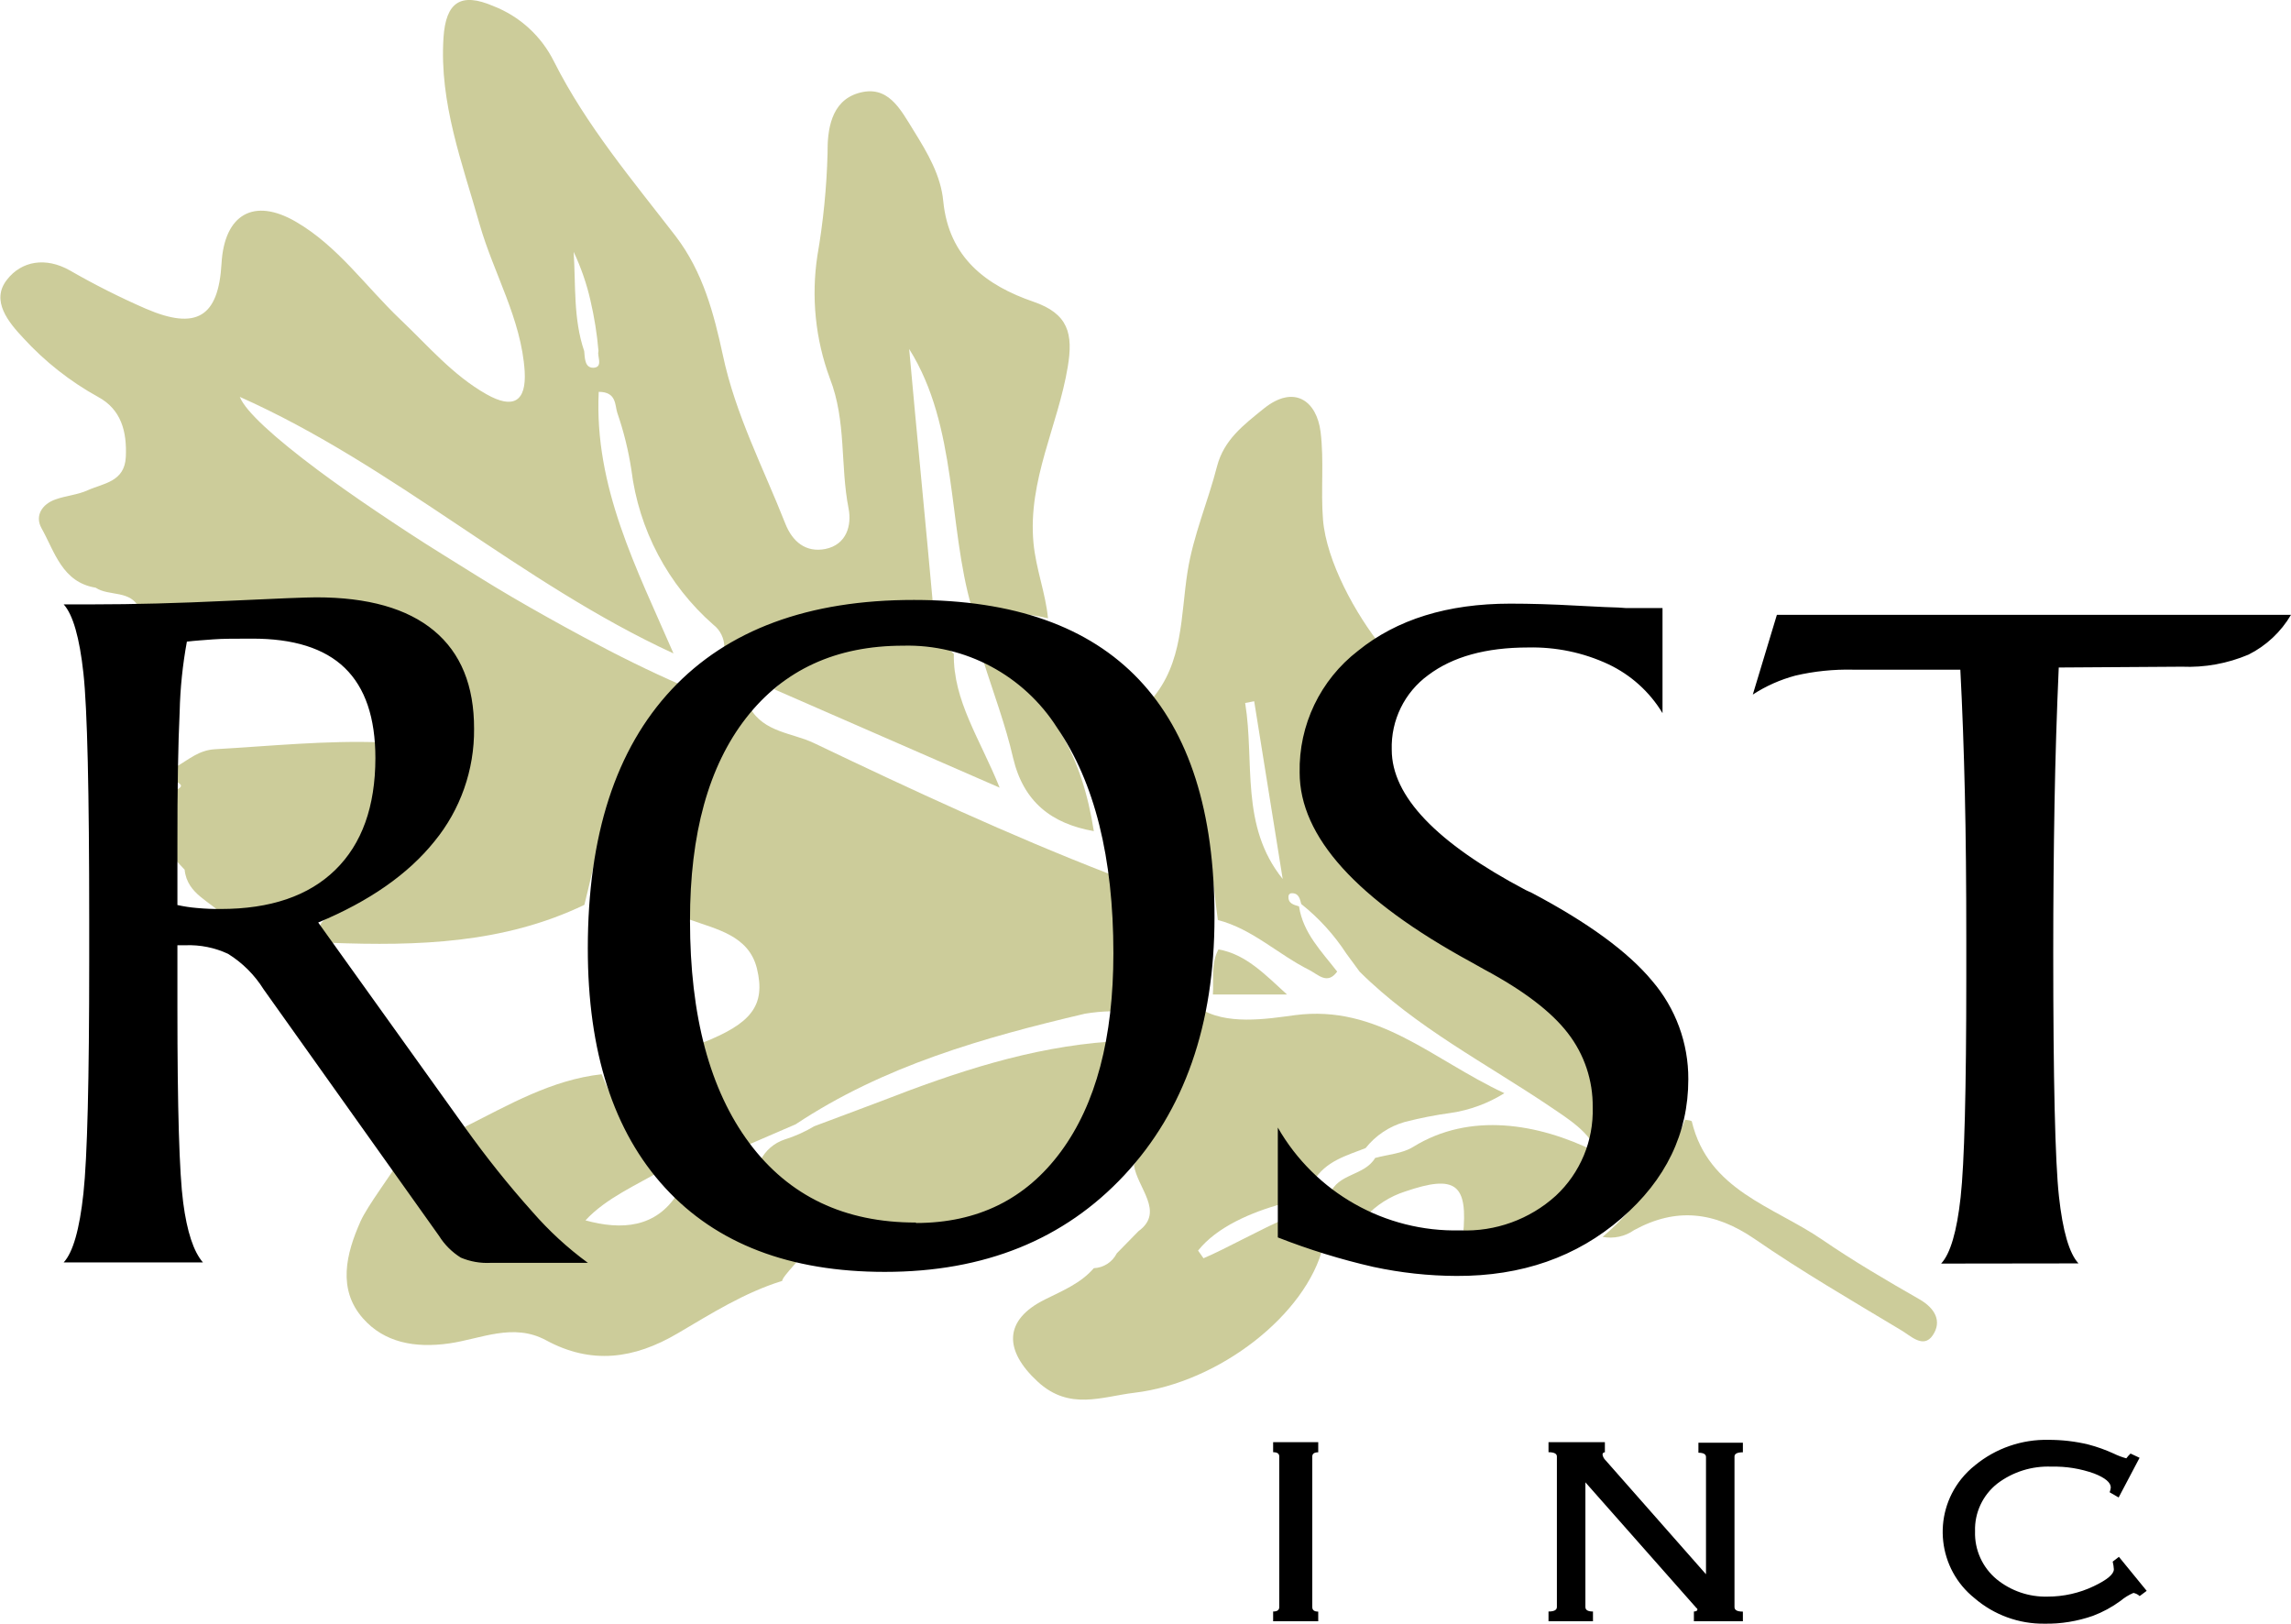
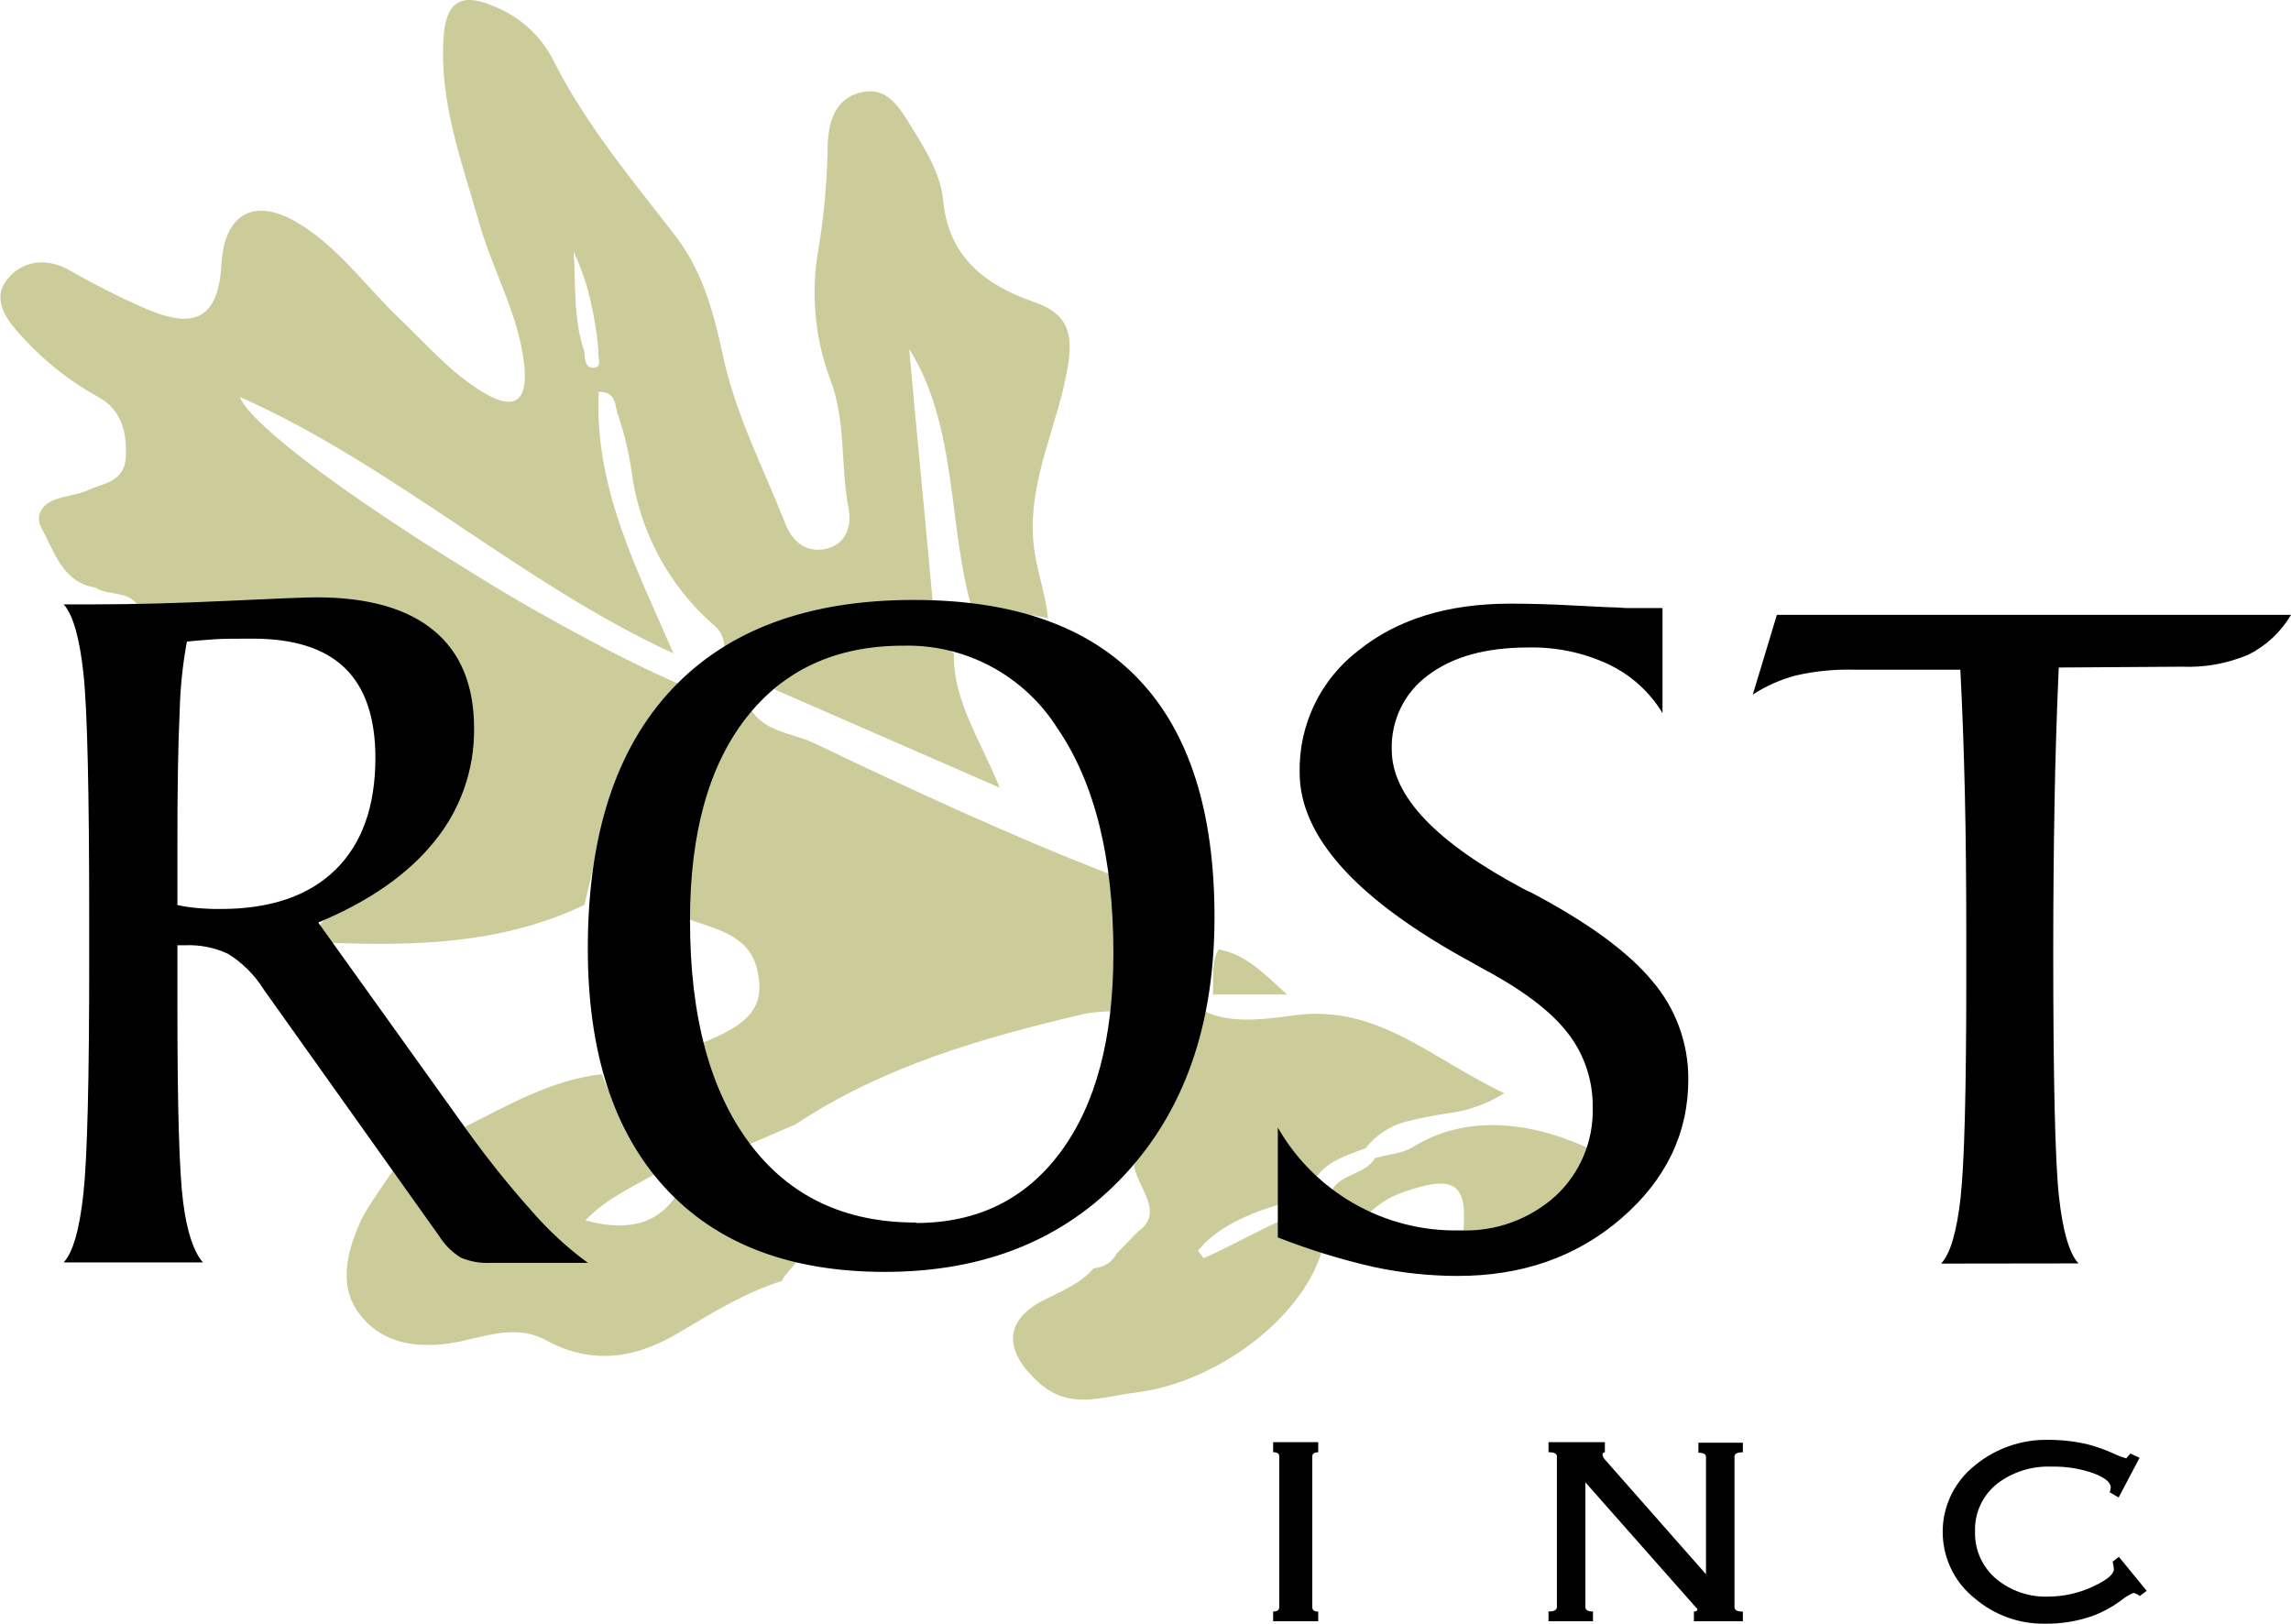
<svg xmlns="http://www.w3.org/2000/svg" id="Rost Logo" data-name="Rost Logo" viewBox="0 0 254 180">
  <defs>
    <style>      .leaf {        fill: #cccc9a;      }    </style>
  </defs>
-   <path class="leaf" d="m177.68,137.12c4.09-3.5,7.23-7.97,9.14-13,.26.07.72.08.75.21,1.83,7.66,9.06,9.4,14.46,13.1,3.47,2.38,7.11,4.51,10.76,6.6,1.75,1,2.54,2.45,1.49,4s-2.5,0-3.53-.58c-5.47-3.29-11-6.5-16.26-10.13-4.4-3-8.67-3.5-13.32-.95-1.01.71-2.27.98-3.49.75h0ZM66.38,39.47c-.04-.19-.04-.38,0-.57-.16-1.88-.46-3.75-.89-5.59.43,1.84.73,3.71.89,5.59-.04.19-.04.38,0,.57Zm-9.56,26.68c-2.64-1.53-5.27-3.15-7.82-4.73,2.55,1.58,5.18,3.2,7.82,4.73Z" />
  <path class="leaf" d="m114.58,33.45c-5.24-1.8-9.38-4.89-10-11.13-.27-2.88-1.75-5.37-3.27-7.82s-2.87-5.16-6.18-4.17c-3,.91-3.41,4.06-3.38,6.68-.1,3.81-.48,7.6-1.13,11.35-.69,4.57-.22,9.24,1.38,13.57,1.86,4.76,1.14,9.67,2.08,14.44.36,1.83-.19,4-2.57,4.49-2.19.43-3.66-.83-4.44-2.8-2.43-6.18-5.53-12.08-6.93-18.7-1-4.6-2.19-9.18-5.21-13.15-4.79-6.21-9.93-12.29-13.5-19.37-1.4-2.83-3.8-5.03-6.74-6.17-3.59-1.54-5.26-.46-5.52,3.51-.47,7.25,2.08,13.89,4,20.67,1.56,5.47,4.63,10.51,5,16.31.2,3.4-1.3,4.21-4.23,2.55-3.74-2.11-6.48-5.38-9.54-8.28-3.84-3.65-6.93-8.14-11.6-10.85s-7.93-.81-8.24,4.64c-.34,5.92-2.77,7.43-8.4,5-2.87-1.25-5.67-2.66-8.38-4.22-2.71-1.55-5.4-1.06-7,1-1.87,2.35.23,4.79,1.8,6.47,2.39,2.61,5.19,4.82,8.29,6.53,2.58,1.39,3.21,3.86,3.08,6.65s-2.5,2.92-4.25,3.71c-1.1.5-2.38.59-3.53,1-1.54.53-2.32,1.85-1.57,3.19,1.47,2.63,2.3,6,6,6.6,1.51,1,3.89.2,4.87,2.32,6.25-.25,12.51-.62,18.77-.73,6.85-.13,12.85,1.77,15.82,8.61,3,7,1.25,13.35-3.56,19-2.61,3-5.86,5.39-9.5,7-2.16,1-1.83,1.94-.35,3.17,9.64.36,19.19.09,28.14-4.21,1.18-4.68,2-9.45,3.9-13.94,1.76-3.78,4.04-7.3,6.77-10.46-3.27-1.42-7-3.25-10.81-5.31-2.57-1.38-5.22-2.86-7.86-4.4s-5.24-3.2-7.79-4.78-5-3.2-7.33-4.77-4.47-3.08-6.38-4.5c-4.79-3.57-8.09-6.55-8.7-8.15,17.19,7.66,31.07,20.6,48.08,28.44-4.09-9.43-8.8-18.42-8.29-29,2,0,1.78,1.48,2.06,2.33.71,2.05,1.23,4.16,1.56,6.31.82,6.64,4.05,12.75,9.08,17.17.77.59,1.22,1.51,1.23,2.48,7-4.49,15-4.5,23.16-4.36-.81-9-1.86-19.64-2.67-28.68,5.39,8.57,4.29,19.62,6.94,28.68,3,.76,5.47.43,8.45,1.18-.27-2.83-1.34-5.47-1.61-8.37-.64-6.94,2.73-13,3.8-19.51.62-3.67.07-5.89-3.8-7.22Zm-48.81,7.32c-.94,0-.93-1.07-1-1.85-1.22-3.57-.93-7.3-1.17-11,.81,1.72,1.44,3.52,1.86,5.38.43,1.84.73,3.71.89,5.59-.04.19-.04.38,0,.57.1.62.26,1.28-.58,1.31Zm9.37,91.52c-2.41,3.86-6.25,4.09-10.23,3,2.27-2.48,5.85-4,8.23-5.44-2.29-3.57-4.94-6.8-6.43-10.76-5.57.62-10.31,3.4-15.17,5.84,3,5.29,7.11,9.78,11.42,14.34-8.53,1.74-13.51-.34-17.5-8.66-.34-.69-.73-1.36-1.16-2-.95,1.65-3.56,5.06-4.33,6.79-1.6,3.59-2.57,7.52.26,10.74,2.37,2.7,5.77,3.33,9.57,2.79,3.51-.5,7.1-2.32,10.74-.35,5,2.71,9.73,2.1,14.6-.77,3.71-2.18,7.4-4.52,11.58-5.81,0-.52,2.44-2.8,2.48-3.31-4.29-2.1-10.49-3.11-14.06-6.4h0Z" />
  <path class="leaf" d="m123,96.89c-11.14-4.32-22-9.37-32.75-14.51-2.42-1.15-5.56-1.18-7.12-3.93-5.35,6.94-6.89,15-6.71,23.48,3,1.09,6.6,1.77,7.5,5.44,1,4.13-.66,6.12-6.06,8.24.45,4.18,1.94,8.18,4.35,11.62l6-2.59c9.78-6.49,20.83-9.62,32.07-12.26.95-.16,1.91-.25,2.88-.27.56-5.06.51-10.17-.16-15.22Zm-17.27-24.52h0Zm.03.11v-.11.1h0Zm-.01,0l-.86-.77c-7.17-1.73-13.6-.49-19.06,4.7l25,10.91c-2.19-5.43-5.17-9.64-5.08-14.84Z" />
-   <path class="leaf" d="m105.75,72.48c-.09,5.2,2.89,9.41,5.07,14.83-2.18-5.42-5.17-9.63-5.07-14.83Zm15.52,19.66c-1.27-8.14-4.61-14.92-12.27-18.95,1.13,3.61,2.48,7.16,3.32,10.83,1.16,4.9,4.27,7.29,8.95,8.12Zm-30.99,32.71c-1.03.62-2.13,1.11-3.28,1.47-1.18.39-2.15,1.23-2.7,2.34,2,4.18,6.08,6.98,10.7,7.34,1.43,1.09,3.09.89,4.73.84l.37.1.39-.06c5.13.44,9.78-.63,13.55-4.39v-.05l1.61-1.64c4.5-4.14,6.61-9.43,7.47-15.33-8.88.61-17.19,3.4-25.4,6.59-2.46.94-4.95,1.85-7.44,2.79ZM19.59,86.69v-1.72c1.34-.77,2.44-1.8,4.23-1.91,6.19-.35,12.36-1,18.57-.76.92,12.8-5.31,19.69-17.49,19.33-1.5-1.72-4.16-2.45-4.43-5.22l-.94-1v-7.86c.69-.27.71-.56.06-.86Zm151.05,23.77c-4.72-3.19-10.28-7.33-15.16-10.29-3.59-2-6.54-4.99-8.48-8.62-3.94-7.87-1.53-12.47,6.26-19.77-2.95-3.65-6.2-9.54-6.58-14.17-.26-3.23.13-6.53-.27-9.74-.43-3.42-2.92-5.29-6.3-2.57-2.26,1.83-4.41,3.45-5.18,6.4-1,3.91-2.63,7.63-3.27,11.69-.77,4.85-.45,10.07-4,14.16,1.65,2.62,3.11,5.36,4.36,8.2,2.19,5.22,2.22,10.79,3,16.24,3.85,1,6.69,3.83,10.15,5.55,1,.52,2,1.66,3.08.17-1.72-2.23-3.78-4.26-4.23-7.23-.61-.18-1.26-.33-1.16-1.18.03-.13.13-.23.26-.27.86-.08,1,.6,1.15,1.19,1.95,1.55,3.64,3.41,5,5.5.48.67,1,1.34,1.47,2,6.22,6.18,14,10.15,21.18,15,1.59,1.09,4.77,3,5.08,5.21,2.04-6.59-.56-13.73-6.36-17.47h0Zm-32.59-32.53l1-.19c1.05,6.57,2.1,13.14,3.16,19.7-4.75-5.89-3.09-12.95-4.16-19.51Z" />
  <path class="leaf" d="m151.4,127.28c1.11-1.4,2.62-2.41,4.34-2.9,1.68-.43,3.38-.77,5.1-1,2.11-.31,4.14-1.06,5.95-2.19-8-3.73-14-9.86-23.23-8.65-3,.4-7.74,1.2-10.7-.87-1.29,6.22-3.71,12.15-7.14,17.49.35,2.51,3.46,5.18.5,7.33l-2.4,2.45c-.49.97-1.46,1.6-2.55,1.65-1.46,1.69-3.48,2.5-5.42,3.47-4.57,2.27-4.57,5.63-.8,9.11,3.51,3.24,7.11,1.66,10.72,1.23,9.42-1.12,19.09-8.7,20.94-16.28-1.16-1.35-3.79-.66-4.22-3-2.45,1-6.61,3.34-9.06,4.37l-.6-.85c2.06-2.61,5.93-4.27,9.34-5.19v-7.27c2,2.16,2.1,3.31,3.46,4.75,1.37-2.23,3.63-2.81,5.77-3.65h0Zm-16.31-22.03c-.85,1.57-.51,3.3-.62,5h8.22c-2.47-2.25-4.57-4.47-7.6-5Z" />
  <path class="leaf" d="m156.68,127.14c-1.2.75-2.8.84-4.22,1.23-1.18,2-4.16,1.7-5,4,.99,1.25,2.37,2.14,3.92,2.53,1.2-1.3,2.72-2.27,4.4-2.81,5.62-1.92,7-.85,6.42,4.9,7.69-.69,13-3.21,14.59-9.37-6.21-3.05-13.79-4.39-20.11-.48h0Z" />
  <path d="m10.33,67c4.45,0,9.41-.13,14.9-.39s8.76-.39,9.83-.39c5.74,0,10.09,1.23,13.06,3.7s4.45,6.09,4.44,10.88c.04,4.54-1.51,8.96-4.39,12.47-2.92,3.64-7.22,6.64-12.89,9l16.28,22.73c2.31,3.24,4.79,6.35,7.44,9.31,1.84,2.12,3.91,4.03,6.18,5.69h-10.78c-1.13.06-2.27-.14-3.31-.58-.98-.61-1.81-1.44-2.42-2.42l-19.44-27.32c-1-1.6-2.35-2.95-3.95-3.94-1.48-.69-3.09-1.01-4.72-.95h-.89v6.95c0,11.14.21,18.33.64,21.57.42,3.24,1.16,5.46,2.19,6.64H7.06c1.03-1.11,1.76-3.66,2.19-7.66s.64-12.55.64-25.66v-4.63c0-14.29-.21-23.41-.64-27.36s-1.16-6.5-2.19-7.64h3.27Zm9.34,33.33c.72.16,1.44.27,2.17.33.87.08,1.74.12,2.61.11,5.52,0,9.76-1.44,12.72-4.33,2.96-2.89,4.44-7.02,4.45-12.39,0-4.48-1.13-7.81-3.39-10s-5.71-3.27-10.34-3.25c-1.81,0-3.23,0-4.25.08s-2,.14-2.92.25c-.47,2.56-.74,5.15-.8,7.75-.17,3.54-.26,8.54-.25,15v6.44h0Zm78.44,40.67c-10.54,0-18.67-3.11-24.38-9.33-5.71-6.22-8.57-15.07-8.56-26.55,0-12.51,3.1-22.07,9.3-28.69,6.2-6.62,15.16-9.93,26.87-9.92,11.05,0,19.36,2.94,24.94,8.83,5.58,5.89,8.37,14.66,8.37,26.33,0,11.93-3.33,21.46-10,28.61-6.67,7.15-15.51,10.72-26.54,10.72Zm3.44-5.42c6.82,0,12.17-2.63,16.06-7.9,3.89-5.27,5.83-12.6,5.83-22,0-10.61-2.08-18.95-6.24-25-3.7-5.82-10.18-9.28-17.07-9.1-7.44,0-13.24,2.67-17.4,8-4.16,5.33-6.24,12.83-6.23,22.48,0,10.57,2.2,18.79,6.59,24.67,4.39,5.88,10.55,8.81,18.46,8.8v.05Zm40.12,1.6v-12.18c4.14,7.22,11.9,11.6,20.22,11.4,3.9.16,7.71-1.22,10.6-3.84,2.71-2.52,4.2-6.1,4.09-9.8.04-2.97-.93-5.87-2.75-8.22-1.82-2.37-4.91-4.73-9.26-7.06l-1.48-.83c-12.67-6.9-19-13.9-19-21-.11-5.27,2.29-10.28,6.47-13.5,4.31-3.49,9.94-5.23,16.88-5.23,2.22,0,4.66.07,7.31.22,2.64.14,4.2.21,4.64.21l.89.06h4.04v11.65c-1.42-2.36-3.51-4.24-6-5.42-2.78-1.3-5.83-1.93-8.9-1.86-4.67,0-8.36,1.02-11.07,3.06-2.64,1.92-4.15,5.02-4.05,8.28,0,5.14,4.95,10.32,14.85,15.55l.71.33c6.22,3.29,10.66,6.54,13.32,9.75,2.6,3.03,4.02,6.9,4,10.9,0,6-2.48,11.14-7.43,15.42-4.95,4.28-11.04,6.41-18.27,6.38-3.1-.01-6.18-.35-9.21-1-3.61-.82-7.15-1.92-10.6-3.27h0Zm73.54,2.9c1.02-1.09,1.74-3.54,2.16-7.34.42-3.8.63-11.91.63-24.32v-4.33c0-6.06-.05-11.45-.16-16.18-.11-4.73-.27-9.28-.5-13.67h-11.89c-2.16-.05-4.31.17-6.41.66-1.67.45-3.26,1.15-4.71,2.1l2.67-8.84h57c-1.11,1.89-2.75,3.43-4.71,4.41-2.34.99-4.86,1.45-7.4,1.34l-13.64.09c-.22,4.97-.38,10.03-.47,15.2s-.14,10.64-.14,16.41c0,14.13.21,23.13.63,27,.42,3.87,1.15,6.36,2.17,7.45l-15.23.02Zm-69.06,39.65h-5v-1.08c.46,0,.68-.16.68-.5v-16.69c0-.31-.22-.47-.68-.47v-1.11h5v1.12c-.44,0-.66.16-.66.47v16.69c0,.34.22.5.66.5v1.07Zm47.08,0h-5.43v-1.08c.26,0,.39-.1.39-.22,0-.08-.05-.14-.12-.18l-12.3-13.92v13.82c0,.34.28.5.84.5v1.08h-4.93v-1.08c.61,0,.93-.16.93-.5v-16.69c0-.31-.32-.47-.93-.47v-1.11h6.25v1.12c-.18,0-.26.12-.26.26.04.24.16.46.34.63l11.13,12.63v-13c0-.31-.28-.47-.84-.47v-1.11h4.93v1.06c-.62,0-.93.16-.93.47v16.69c0,.34.31.5.93.5v1.07Zm44.77-3.37l-.78.58c-.19-.18-.43-.3-.69-.35-.52.22-1,.52-1.43.88-.94.69-1.97,1.25-3.06,1.66-1.72.6-3.53.9-5.35.87-2.85.04-5.62-.97-7.78-2.83-4.05-3.24-4.71-9.16-1.47-13.21.45-.56.96-1.07,1.53-1.52,2.3-1.89,5.2-2.89,8.17-2.82,1.48,0,2.96.17,4.4.52.96.25,1.9.59,2.8,1,.45.22.92.4,1.4.53.14-.19.3-.37.47-.53l1,.47-2.32,4.4-1-.58c.07-.17.11-.34.13-.52,0-.56-.62-1.08-1.85-1.56-1.51-.54-3.11-.8-4.72-.76-2.16-.09-4.28.57-6,1.87-1.62,1.27-2.55,3.24-2.48,5.3-.07,2.05.82,4.01,2.4,5.32,1.59,1.29,3.58,1.97,5.63,1.92,1.78,0,3.54-.39,5.14-1.16,1.49-.71,2.22-1.33,2.22-1.87-.02-.29-.06-.57-.13-.85l.69-.53,3.08,3.77Z" />
</svg>